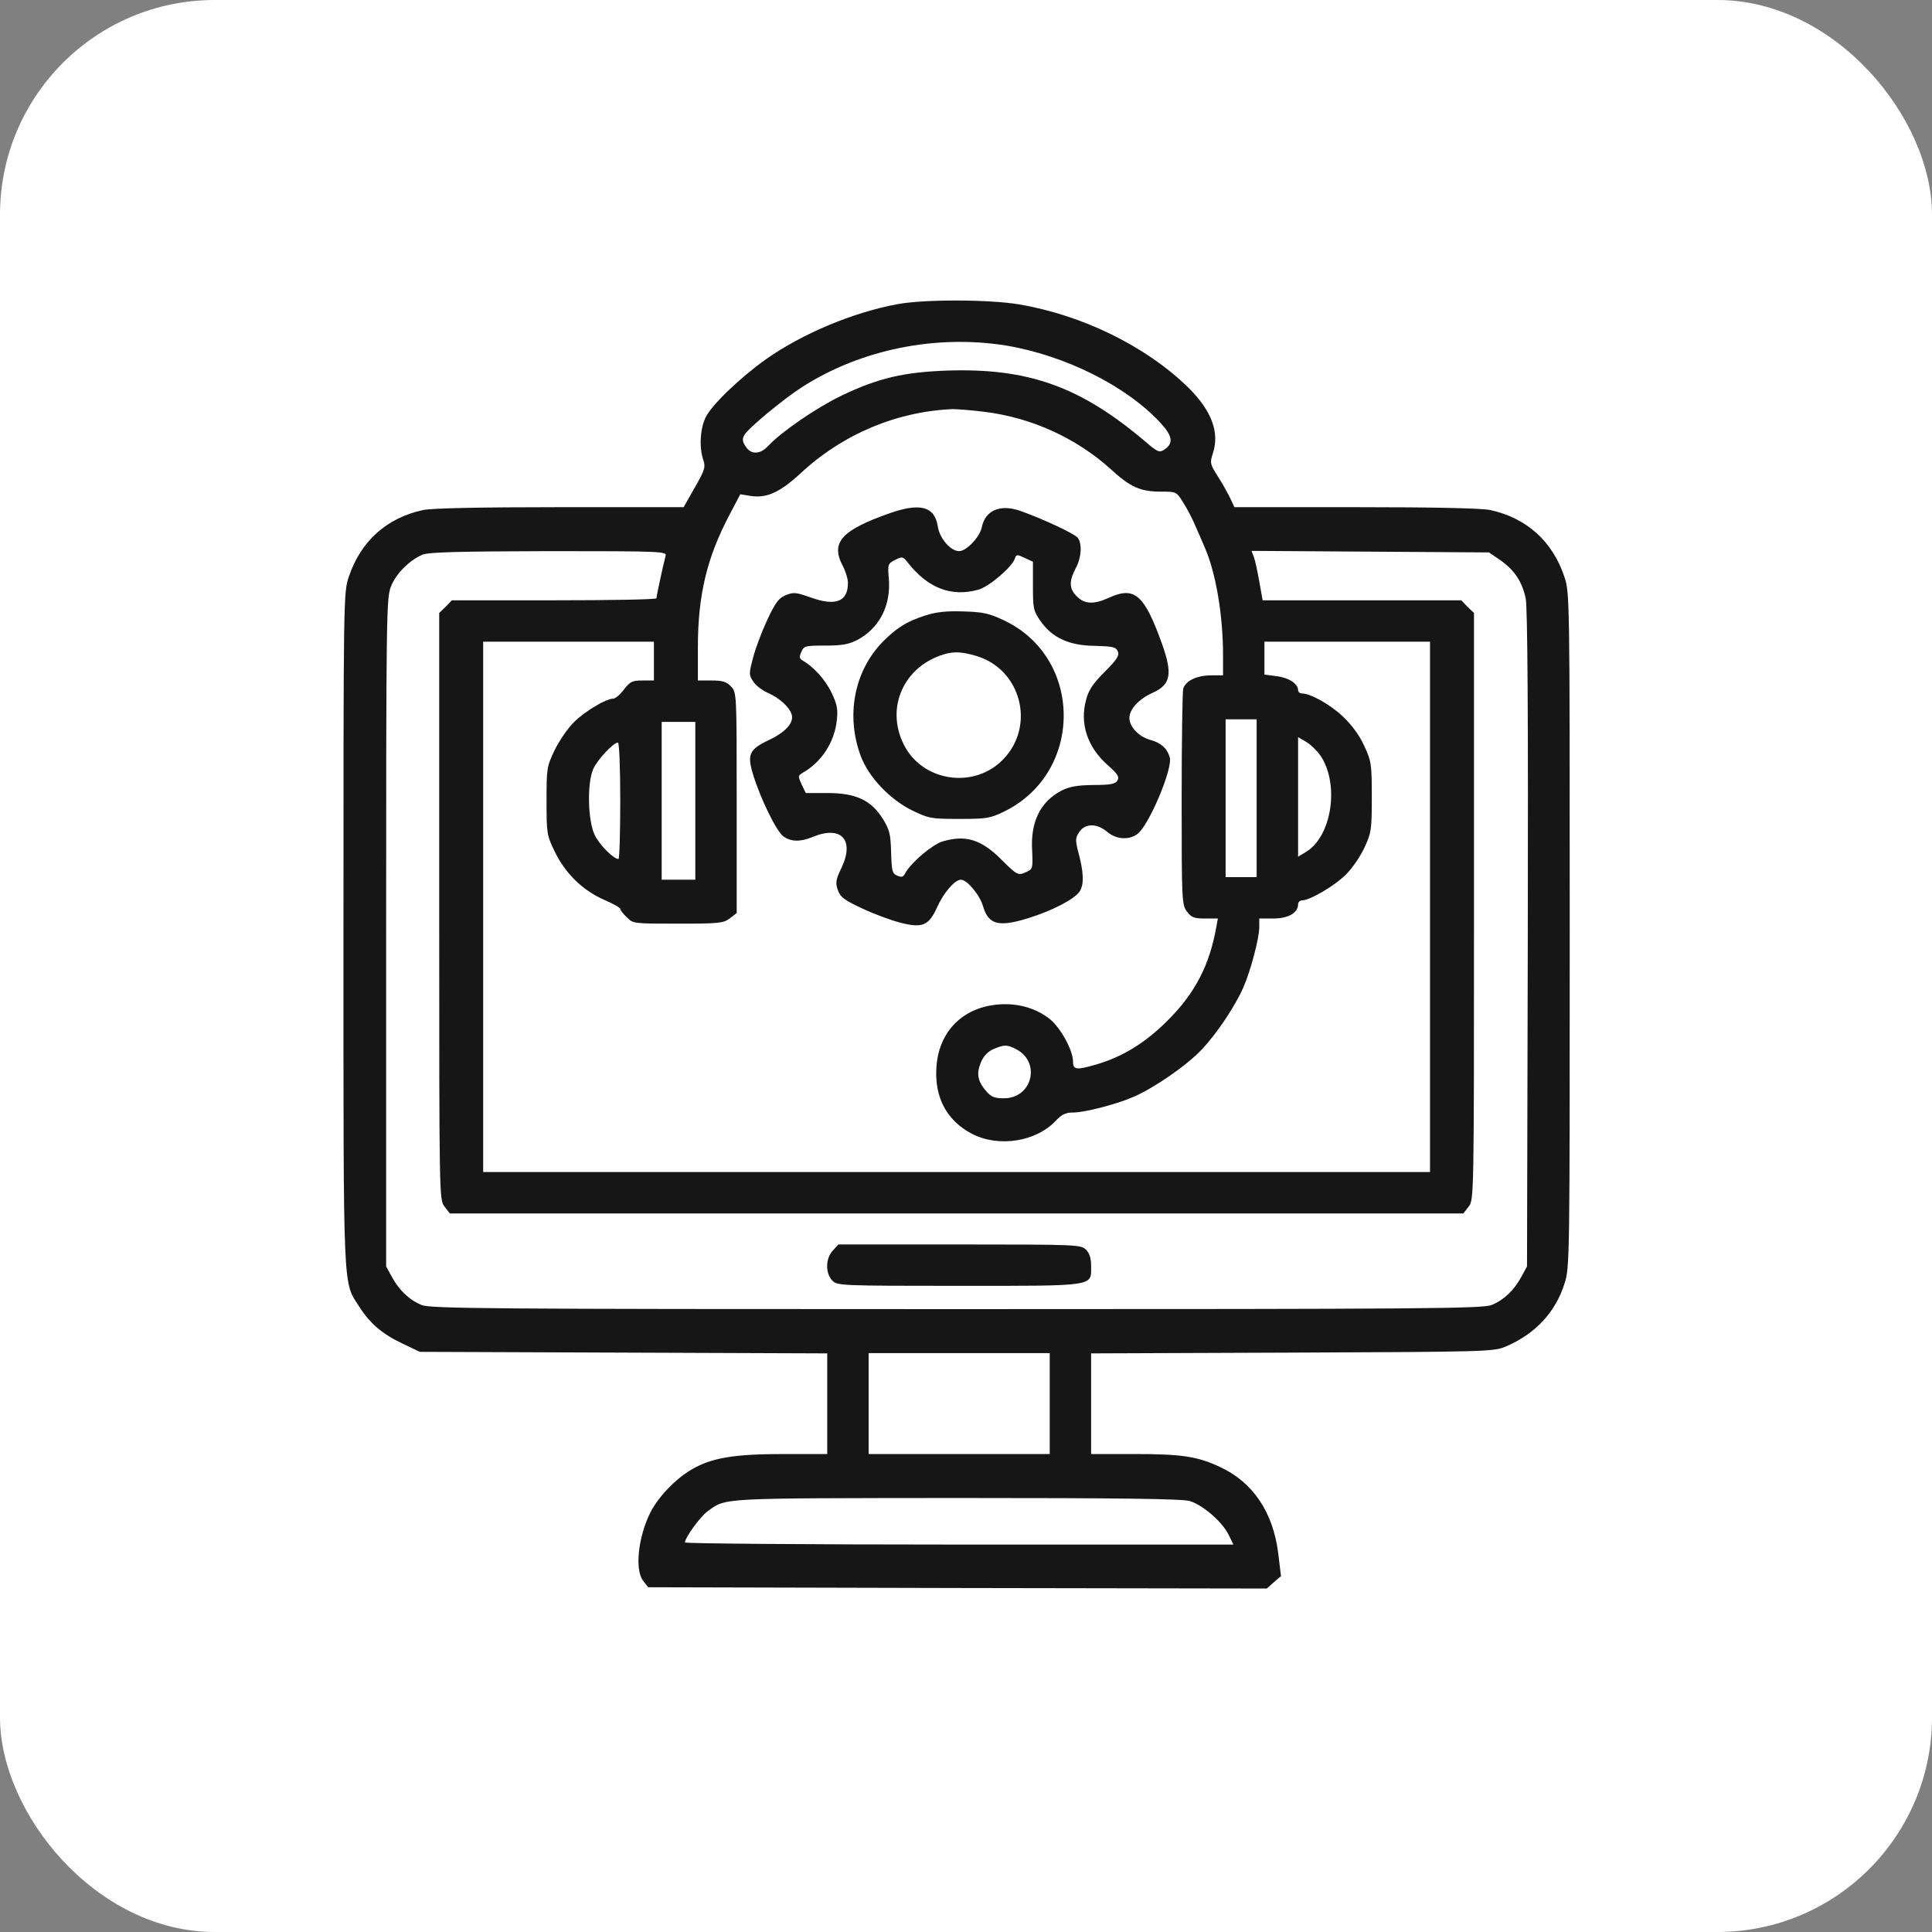
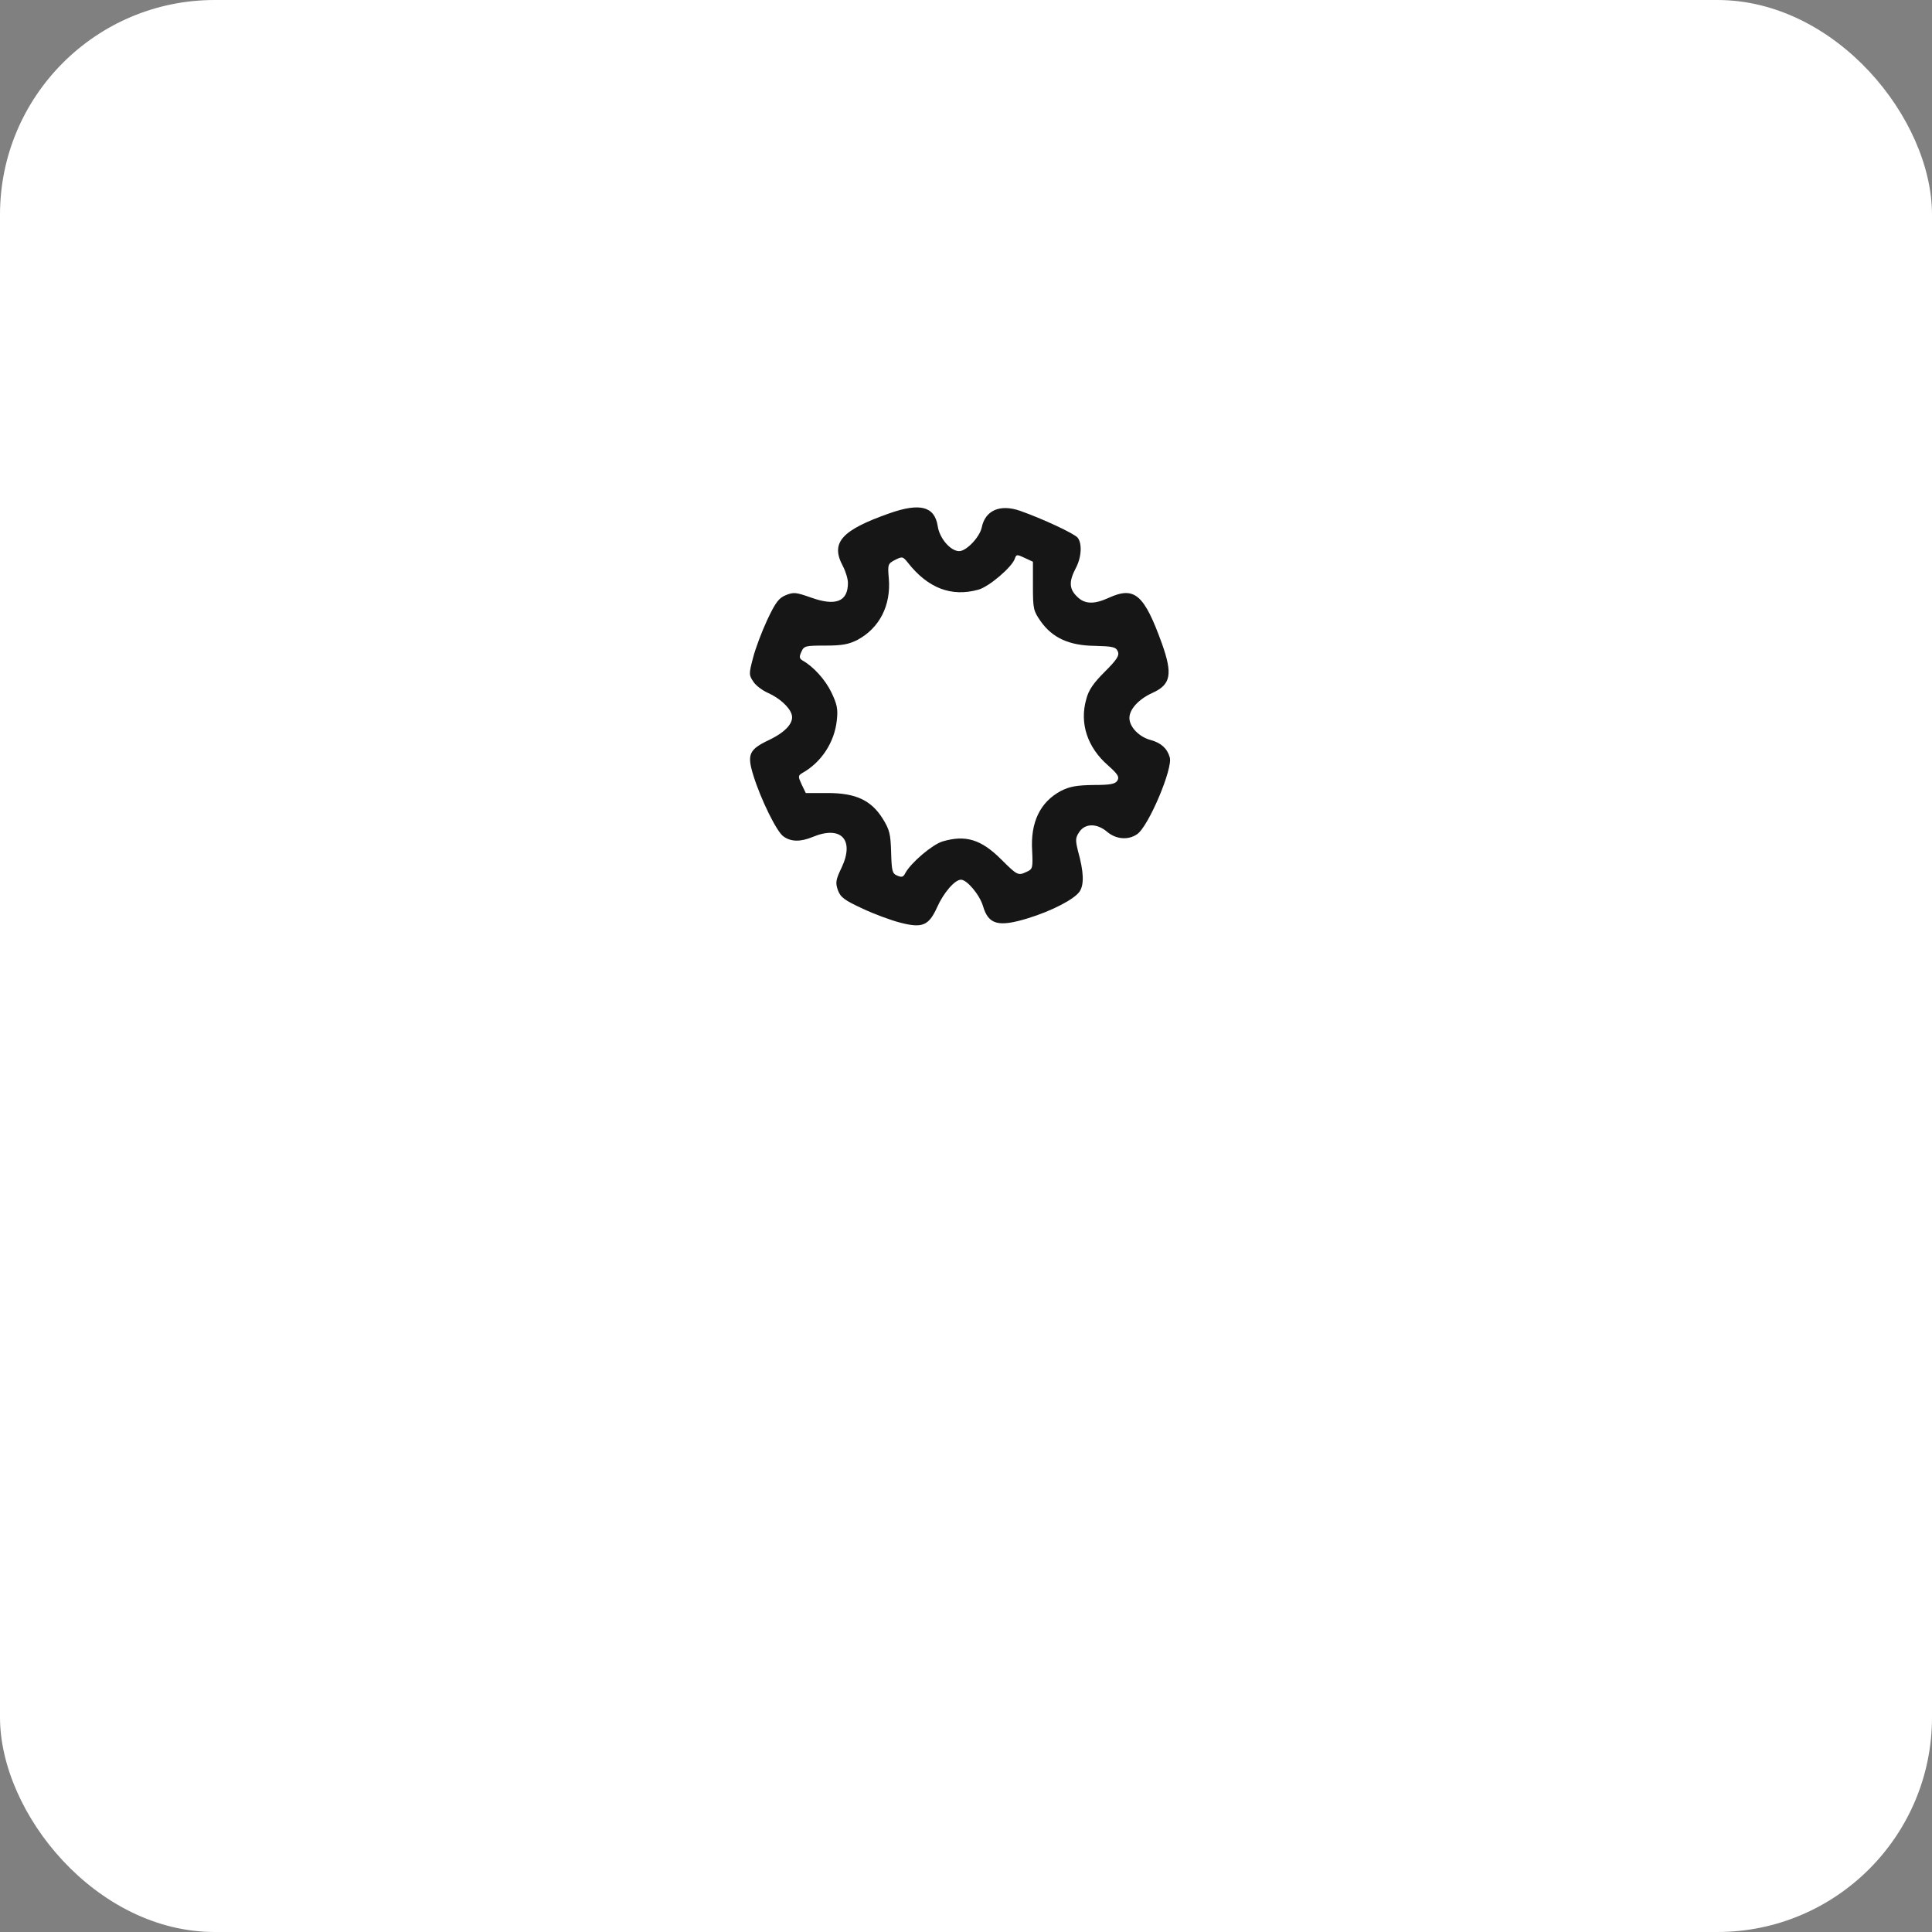
<svg xmlns="http://www.w3.org/2000/svg" width="45" height="45" viewBox="0 0 45 45" fill="none">
  <rect x="0" y="0" width="45" height="45" fill="#808080" stroke="none" />
  <rect width="45" height="45" rx="5" fill="white" />
-   <path d="M20.913 7.083C19.864 7.276 18.689 7.77 17.834 8.372C17.219 8.812 16.556 9.451 16.43 9.734C16.303 10.005 16.285 10.439 16.382 10.716C16.436 10.879 16.418 10.945 16.183 11.355L15.924 11.813H13.05C11.158 11.813 10.067 11.837 9.856 11.879C9.012 12.06 8.404 12.602 8.127 13.428C8 13.795 8 13.874 8 21.653C8 30.306 7.982 29.829 8.374 30.444C8.615 30.824 8.91 31.077 9.386 31.3L9.778 31.487L14.526 31.505L19.268 31.523V32.692V33.867H18.262C17.075 33.867 16.562 33.957 16.087 34.24C15.719 34.463 15.339 34.861 15.152 35.222C14.863 35.795 14.779 36.572 14.984 36.825L15.098 36.97L22.299 36.988L29.506 37L29.668 36.855L29.837 36.711L29.771 36.169C29.65 35.216 29.18 34.523 28.415 34.168C27.885 33.921 27.529 33.867 26.402 33.867H25.414V32.692V31.523L30.102 31.505C34.633 31.487 34.79 31.481 35.067 31.366C35.76 31.071 36.23 30.565 36.441 29.896C36.562 29.522 36.562 29.354 36.562 21.659C36.562 13.874 36.562 13.795 36.435 13.428C36.158 12.602 35.549 12.06 34.706 11.879C34.495 11.837 33.422 11.813 31.566 11.813H28.752L28.644 11.584C28.584 11.463 28.457 11.235 28.355 11.078C28.186 10.813 28.18 10.777 28.246 10.572C28.415 10.078 28.222 9.565 27.68 9.029C26.692 8.065 25.221 7.342 23.733 7.089C23.046 6.974 21.546 6.968 20.913 7.083ZM23.426 8.047C24.805 8.276 26.234 8.987 27.035 9.855C27.312 10.156 27.336 10.325 27.125 10.469C27.005 10.548 26.969 10.536 26.674 10.283C25.167 9.005 23.956 8.571 22.07 8.631C21.046 8.668 20.455 8.806 19.599 9.216C19.021 9.493 18.195 10.06 17.888 10.391C17.701 10.59 17.49 10.59 17.37 10.403C17.292 10.289 17.286 10.228 17.334 10.138C17.418 9.981 18.238 9.3 18.689 9.011C20.057 8.137 21.799 7.788 23.426 8.047ZM22.913 9.59C24.016 9.722 25.065 10.198 25.878 10.933C26.33 11.349 26.565 11.451 27.041 11.451C27.396 11.451 27.403 11.451 27.559 11.704C27.65 11.849 27.776 12.084 27.836 12.235C27.903 12.385 28.005 12.614 28.059 12.747C28.318 13.332 28.487 14.326 28.487 15.26V15.73H28.216C27.879 15.73 27.613 15.856 27.559 16.043C27.541 16.121 27.523 17.284 27.523 18.628C27.523 21.014 27.529 21.08 27.65 21.237C27.752 21.37 27.818 21.394 28.065 21.394H28.367L28.331 21.587C28.174 22.478 27.836 23.135 27.192 23.774C26.68 24.286 26.155 24.611 25.541 24.792C25.065 24.931 24.992 24.919 24.992 24.72C24.992 24.467 24.709 23.949 24.462 23.744C24.149 23.491 23.733 23.364 23.287 23.394C22.438 23.448 21.865 24.015 21.811 24.858C21.763 25.563 22.052 26.1 22.636 26.407C23.257 26.732 24.137 26.594 24.595 26.1C24.733 25.955 24.824 25.913 24.992 25.913C25.264 25.913 26.011 25.72 26.408 25.545C26.884 25.34 27.65 24.81 27.987 24.449C28.343 24.075 28.77 23.436 28.963 22.991C29.132 22.605 29.331 21.852 29.331 21.593V21.394H29.662C30.006 21.394 30.235 21.261 30.235 21.062C30.235 21.014 30.277 20.972 30.325 20.972C30.512 20.972 31.114 20.616 31.361 20.357C31.5 20.219 31.693 19.936 31.783 19.737C31.94 19.399 31.952 19.327 31.952 18.562C31.952 17.79 31.94 17.73 31.777 17.375C31.669 17.134 31.488 16.887 31.283 16.694C30.988 16.41 30.524 16.151 30.319 16.151C30.271 16.151 30.235 16.115 30.235 16.073C30.235 15.922 30.006 15.778 29.722 15.748L29.451 15.712V15.332V14.946H31.379H33.308V21.123V27.299H22.281H11.254V21.123V14.946H13.242H15.231V15.398V15.85H14.966C14.725 15.85 14.677 15.874 14.532 16.061C14.447 16.175 14.333 16.272 14.285 16.272C14.116 16.272 13.622 16.567 13.363 16.826C13.224 16.965 13.02 17.26 12.917 17.477C12.736 17.851 12.73 17.899 12.73 18.652C12.73 19.405 12.736 19.453 12.917 19.827C13.158 20.333 13.568 20.737 14.062 20.954C14.273 21.044 14.447 21.141 14.447 21.171C14.447 21.195 14.514 21.285 14.598 21.364C14.743 21.514 14.761 21.514 15.791 21.514C16.761 21.514 16.852 21.502 17.002 21.388L17.159 21.267V18.694C17.159 16.145 17.159 16.127 17.026 15.989C16.924 15.88 16.834 15.85 16.575 15.85H16.255V15.073C16.255 13.862 16.466 12.982 16.996 11.982L17.243 11.512L17.46 11.548C17.852 11.614 18.153 11.476 18.641 11.03C19.623 10.114 20.883 9.584 22.19 9.529C22.293 9.529 22.618 9.553 22.913 9.59ZM15.502 12.952C15.466 13.078 15.291 13.868 15.291 13.934C15.291 13.964 14.219 13.982 12.911 13.982H10.525L10.38 14.133L10.23 14.277V21.11C10.23 27.931 10.23 27.944 10.356 28.106L10.477 28.263H22.281H34.085L34.206 28.106C34.332 27.944 34.332 27.931 34.332 21.11V14.277L34.181 14.133L34.037 13.982H31.723H29.409L29.331 13.542C29.289 13.307 29.234 13.048 29.204 12.97L29.15 12.831L31.916 12.849L34.681 12.867L34.947 13.048C35.278 13.283 35.453 13.548 35.537 13.94C35.579 14.157 35.597 16.591 35.585 21.876L35.567 29.498L35.435 29.739C35.272 30.047 35.025 30.282 34.742 30.396C34.543 30.48 33.205 30.492 22.281 30.492C11.356 30.492 10.019 30.48 9.82 30.396C9.537 30.282 9.29 30.047 9.127 29.739L8.994 29.498V21.725C8.994 14.362 9 13.94 9.103 13.669C9.217 13.368 9.525 13.06 9.832 12.922C9.977 12.861 10.609 12.843 12.778 12.837C15.442 12.837 15.538 12.843 15.502 12.952ZM29.27 18.592V20.43H28.909H28.547V18.592V16.754H28.909H29.27V18.592ZM16.195 18.652V20.49H15.803H15.412V18.652V16.814H15.803H16.195V18.652ZM30.759 17.604C31.205 18.272 31.018 19.49 30.415 19.845L30.235 19.954V18.562V17.17L30.421 17.278C30.524 17.338 30.674 17.483 30.759 17.604ZM14.447 18.652C14.447 19.399 14.429 20.008 14.405 20.008C14.291 20.008 13.959 19.676 13.851 19.447C13.694 19.122 13.67 18.26 13.815 17.917C13.905 17.706 14.285 17.296 14.393 17.296C14.423 17.296 14.447 17.857 14.447 18.652ZM23.667 24.437C24.251 24.738 24.046 25.581 23.384 25.581C23.16 25.581 23.088 25.551 22.968 25.413C22.769 25.184 22.739 25.003 22.847 24.744C22.907 24.599 23.004 24.497 23.136 24.437C23.39 24.328 23.456 24.328 23.667 24.437ZM24.45 32.692V33.867H22.341H20.232V32.692V31.517H22.341H24.45V32.692ZM27.716 34.963C28.011 35.054 28.457 35.433 28.614 35.741L28.728 35.976H22.341C18.828 35.976 15.954 35.952 15.954 35.927C15.954 35.813 16.316 35.319 16.484 35.198C16.93 34.885 16.683 34.897 22.275 34.891C26.095 34.891 27.541 34.909 27.716 34.963Z" fill="#161616" />
  <path d="M20.714 11.957C19.6 12.349 19.34 12.638 19.63 13.181C19.696 13.307 19.75 13.482 19.75 13.578C19.75 14.012 19.467 14.127 18.883 13.916C18.539 13.795 18.485 13.789 18.304 13.862C18.141 13.928 18.063 14.03 17.87 14.44C17.744 14.711 17.593 15.109 17.539 15.326C17.442 15.693 17.442 15.723 17.545 15.874C17.599 15.965 17.762 16.085 17.9 16.145C18.154 16.26 18.382 16.465 18.437 16.633C18.503 16.826 18.304 17.049 17.912 17.236C17.442 17.459 17.394 17.573 17.551 18.073C17.72 18.616 18.093 19.381 18.25 19.483C18.425 19.61 18.648 19.61 18.925 19.496C19.588 19.218 19.907 19.556 19.606 20.201C19.467 20.49 19.455 20.556 19.515 20.731C19.576 20.899 19.666 20.966 20.082 21.159C20.359 21.291 20.756 21.436 20.967 21.49C21.48 21.623 21.63 21.562 21.823 21.141C21.974 20.797 22.239 20.49 22.383 20.49C22.522 20.49 22.817 20.839 22.896 21.104C23.022 21.538 23.257 21.599 23.944 21.388C24.511 21.213 25.029 20.942 25.149 20.761C25.252 20.598 25.246 20.315 25.107 19.815C25.047 19.568 25.047 19.514 25.137 19.381C25.27 19.176 25.547 19.17 25.788 19.375C25.993 19.55 26.282 19.574 26.487 19.429C26.752 19.248 27.324 17.893 27.246 17.64C27.186 17.429 27.041 17.302 26.8 17.236C26.529 17.164 26.306 16.929 26.306 16.724C26.306 16.519 26.523 16.284 26.842 16.139C27.27 15.947 27.318 15.706 27.065 14.994C26.65 13.844 26.427 13.651 25.83 13.922C25.475 14.085 25.258 14.072 25.083 13.892C24.902 13.717 24.896 13.542 25.053 13.241C25.191 12.988 25.209 12.662 25.101 12.524C25.023 12.428 24.288 12.084 23.757 11.897C23.287 11.735 22.944 11.891 22.866 12.289C22.817 12.512 22.51 12.837 22.341 12.837C22.142 12.837 21.883 12.542 21.841 12.253C21.769 11.795 21.431 11.704 20.714 11.957ZM24.059 13.651C24.059 14.181 24.071 14.229 24.239 14.47C24.511 14.856 24.902 15.037 25.499 15.043C25.914 15.055 25.987 15.067 26.035 15.169C26.077 15.266 26.023 15.356 25.734 15.645C25.468 15.91 25.354 16.073 25.3 16.29C25.143 16.844 25.324 17.405 25.806 17.826C26.029 18.025 26.077 18.092 26.029 18.176C25.981 18.26 25.878 18.284 25.468 18.284C25.071 18.29 24.908 18.321 24.709 18.423C24.227 18.682 23.998 19.152 24.041 19.821C24.059 20.213 24.052 20.243 23.92 20.303C23.715 20.399 23.703 20.399 23.323 20.02C22.853 19.55 22.492 19.441 21.956 19.598C21.715 19.67 21.221 20.092 21.088 20.333C21.04 20.43 21.004 20.442 20.895 20.393C20.781 20.345 20.769 20.285 20.756 19.851C20.744 19.429 20.72 19.327 20.564 19.074C20.293 18.64 19.937 18.471 19.274 18.471H18.768L18.672 18.272C18.587 18.086 18.587 18.067 18.684 18.007C19.13 17.76 19.437 17.29 19.491 16.778C19.521 16.513 19.497 16.404 19.365 16.127C19.22 15.826 18.943 15.525 18.696 15.386C18.617 15.338 18.611 15.302 18.666 15.181C18.726 15.043 18.762 15.037 19.226 15.037C19.618 15.037 19.768 15.007 19.973 14.904C20.485 14.627 20.756 14.103 20.702 13.47C20.672 13.145 20.684 13.127 20.847 13.042C21.016 12.958 21.028 12.958 21.148 13.108C21.612 13.699 22.16 13.91 22.787 13.735C23.034 13.669 23.576 13.205 23.637 13.012C23.673 12.91 23.685 12.91 23.866 12.994L24.059 13.084V13.651Z" fill="#161616" />
-   <path d="M21.546 14.338C21.112 14.476 20.871 14.633 20.551 14.959C19.895 15.639 19.696 16.67 20.051 17.616C20.232 18.098 20.726 18.622 21.244 18.875C21.63 19.062 21.678 19.074 22.341 19.074C22.986 19.074 23.058 19.062 23.395 18.899C25.245 17.989 25.233 15.314 23.377 14.446C23.034 14.284 22.889 14.254 22.431 14.241C22.028 14.229 21.805 14.254 21.546 14.338ZM22.739 15.278C23.775 15.585 24.125 16.887 23.377 17.676C22.697 18.393 21.479 18.212 21.046 17.333C20.624 16.477 21.052 15.525 21.98 15.242C22.215 15.169 22.413 15.181 22.739 15.278Z" fill="#161616" />
-   <path d="M19.401 29.125C19.226 29.305 19.22 29.661 19.389 29.83C19.503 29.944 19.587 29.95 22.329 29.95C25.541 29.95 25.414 29.968 25.414 29.492C25.414 29.305 25.378 29.191 25.294 29.107C25.179 28.992 25.095 28.986 22.353 28.986H19.527L19.401 29.125Z" fill="#161616" />
</svg>